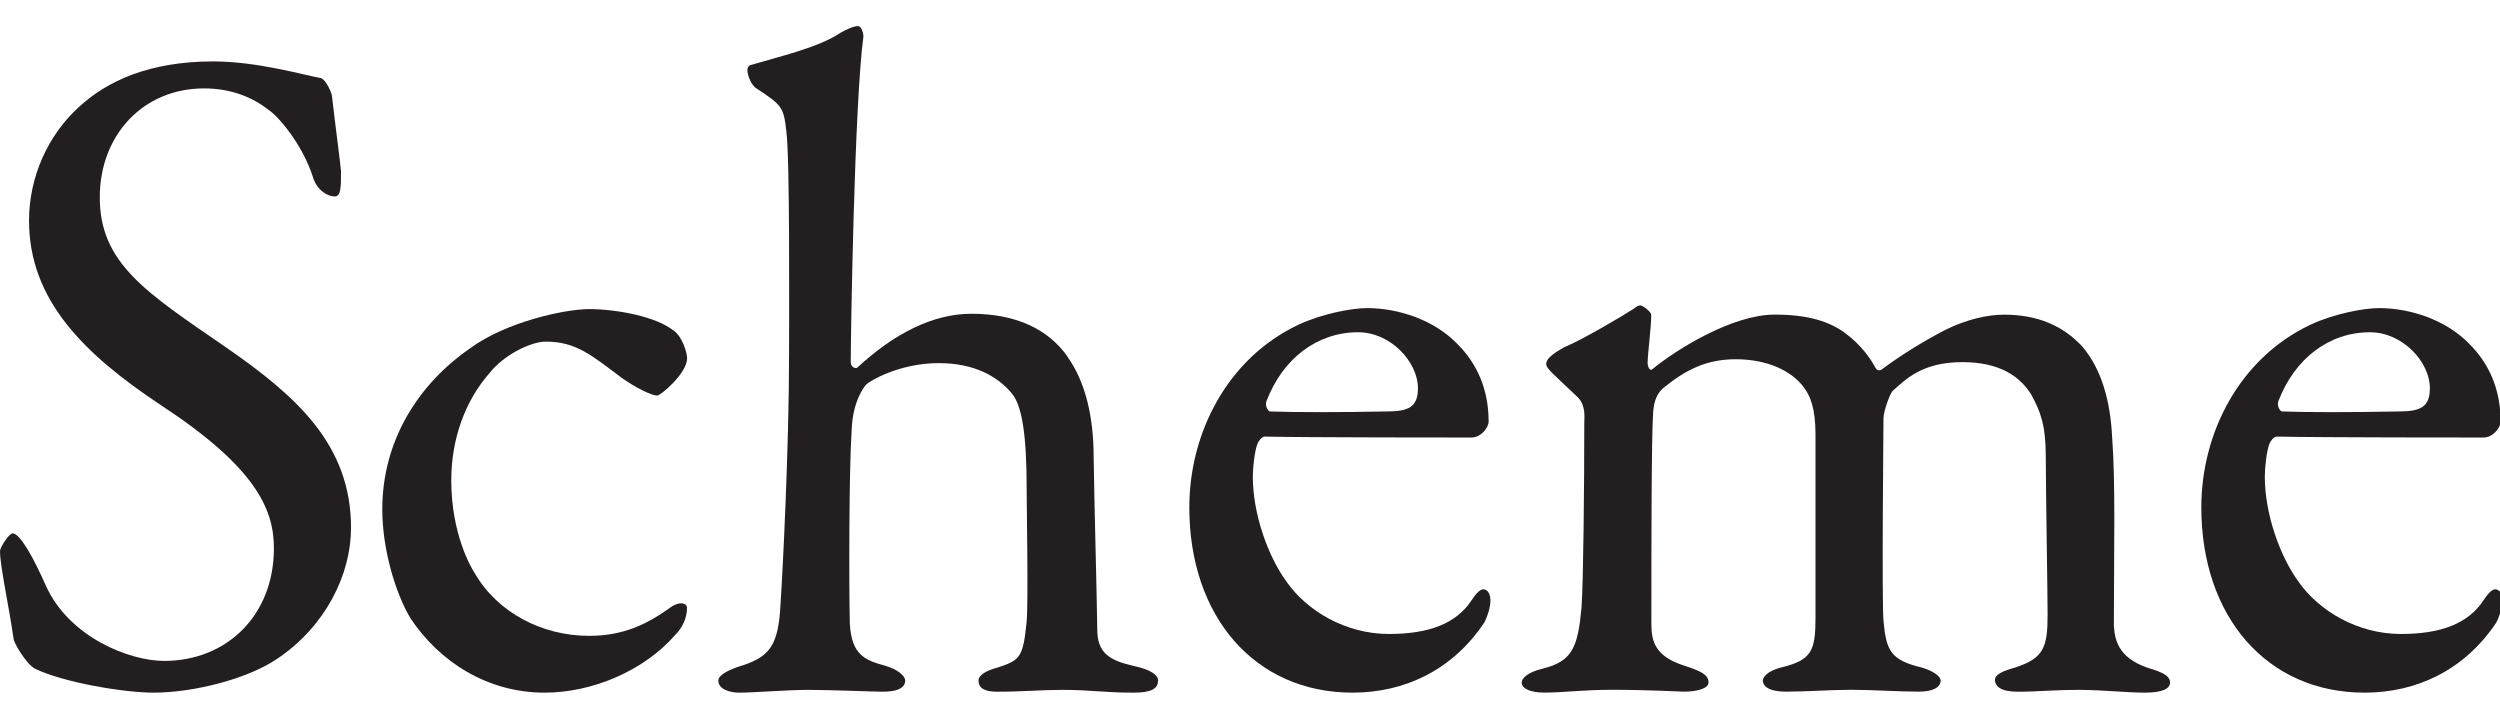
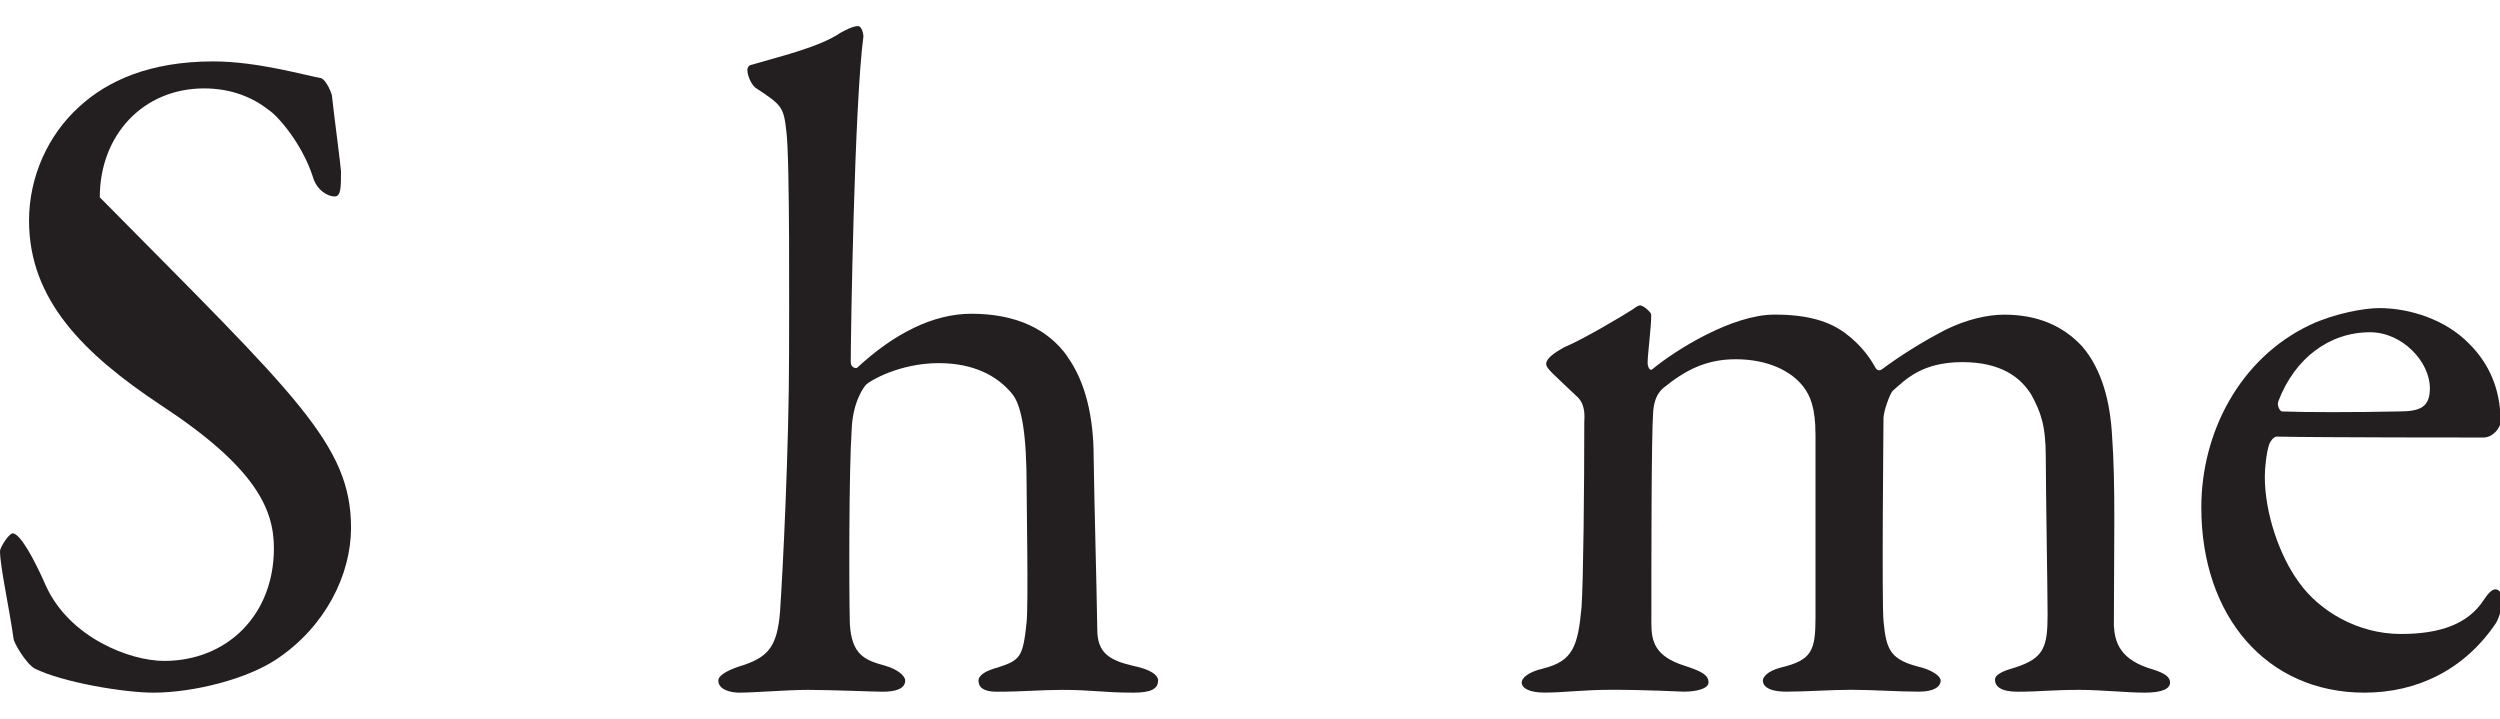
<svg xmlns="http://www.w3.org/2000/svg" width="80" height="23" viewBox="0 0 80 23">
  <g>
-     <path d="M10.275 2.502C10.449 2.562 10.623 3.01 10.623 3.069C10.681 3.634 10.912 5.363 10.912 5.482C10.912 5.99 10.912 6.287 10.71 6.287C10.478 6.287 10.13 6.079 10.012 5.66C9.665 4.588 8.88 3.694 8.591 3.515C8.067 3.099 7.372 2.829 6.53 2.829C4.585 2.829 3.193 4.318 3.193 6.314C3.193 8.43 4.672 9.354 7.227 11.112C9.462 12.661 11.233 14.211 11.233 16.891C11.233 18.38 10.42 20.049 8.854 21.092C7.925 21.719 6.211 22.165 4.906 22.165C3.977 22.165 2.003 21.838 1.103 21.39C0.813 21.211 0.434 20.555 0.434 20.436C0.29 19.423 0 18.113 0 17.634C0 17.516 0.29 17.067 0.405 17.067C0.637 17.067 1.074 17.843 1.479 18.767C2.235 20.404 4.151 21.149 5.253 21.149C7.256 21.149 8.765 19.691 8.765 17.545C8.765 16.294 8.185 14.954 5.138 12.958C2.671 11.318 0.929 9.592 0.929 7.058C0.929 5.658 1.539 4.316 2.526 3.424C3.426 2.589 4.79 1.965 6.822 1.965C8.243 1.965 9.754 2.411 10.275 2.5V2.502Z" fill="#231F20" />
-     <path d="M21.552 10.573C21.842 10.781 21.987 11.288 21.987 11.467C21.987 11.942 21.145 12.658 21.029 12.658C20.855 12.658 20.36 12.42 19.897 12.093C18.939 11.378 18.447 10.932 17.459 10.932C16.996 10.932 16.125 11.348 15.659 11.945C14.875 12.839 14.441 14.06 14.441 15.37C14.441 17.099 15.08 18.172 15.196 18.35C15.922 19.601 17.344 20.347 18.852 20.347C19.926 20.347 20.681 19.99 21.434 19.453C21.753 19.215 21.984 19.304 21.984 19.453C21.984 19.78 21.84 20.079 21.608 20.317C20.592 21.479 18.937 22.165 17.428 22.165C15.599 22.165 14.062 21.181 13.133 19.782C12.638 18.947 12.233 17.548 12.233 16.297C12.233 14.122 13.365 12.304 15.049 11.142C16.181 10.307 18.068 9.891 18.852 9.891C19.723 9.891 21 10.129 21.55 10.577L21.552 10.573Z" fill="#231F20" />
+     <path d="M10.275 2.502C10.449 2.562 10.623 3.01 10.623 3.069C10.681 3.634 10.912 5.363 10.912 5.482C10.912 5.99 10.912 6.287 10.71 6.287C10.478 6.287 10.13 6.079 10.012 5.66C9.665 4.588 8.88 3.694 8.591 3.515C8.067 3.099 7.372 2.829 6.53 2.829C4.585 2.829 3.193 4.318 3.193 6.314C9.462 12.661 11.233 14.211 11.233 16.891C11.233 18.38 10.42 20.049 8.854 21.092C7.925 21.719 6.211 22.165 4.906 22.165C3.977 22.165 2.003 21.838 1.103 21.39C0.813 21.211 0.434 20.555 0.434 20.436C0.29 19.423 0 18.113 0 17.634C0 17.516 0.29 17.067 0.405 17.067C0.637 17.067 1.074 17.843 1.479 18.767C2.235 20.404 4.151 21.149 5.253 21.149C7.256 21.149 8.765 19.691 8.765 17.545C8.765 16.294 8.185 14.954 5.138 12.958C2.671 11.318 0.929 9.592 0.929 7.058C0.929 5.658 1.539 4.316 2.526 3.424C3.426 2.589 4.79 1.965 6.822 1.965C8.243 1.965 9.754 2.411 10.275 2.5V2.502Z" fill="#231F20" />
    <path d="M34.155 11.412C34.737 12.217 34.997 13.349 34.997 14.63C35.026 16.507 35.084 18.353 35.113 20.141C35.113 20.887 35.49 21.124 36.245 21.303C36.827 21.422 37.058 21.6 37.058 21.778C37.058 22.046 36.827 22.165 36.274 22.165C35.287 22.165 34.968 22.076 33.981 22.076C33.313 22.076 32.734 22.135 31.892 22.135C31.457 22.135 31.312 21.986 31.312 21.778C31.312 21.6 31.573 21.451 31.923 21.362C32.649 21.124 32.736 21.035 32.852 19.903C32.91 19.336 32.852 16.059 32.852 15.583C32.852 13.944 32.707 12.992 32.389 12.603C31.925 12.036 31.17 11.62 30.038 11.62C28.791 11.62 27.832 12.187 27.717 12.306C27.659 12.366 27.282 12.841 27.253 13.765C27.166 15.016 27.166 18.89 27.195 19.963C27.253 20.946 27.659 21.124 28.327 21.303C28.733 21.422 28.966 21.63 28.966 21.778C28.966 22.046 28.648 22.135 28.24 22.135C28.009 22.135 26.556 22.076 25.861 22.076C25.166 22.076 24.148 22.165 23.655 22.165C23.395 22.165 22.987 22.076 22.987 21.778C22.987 21.63 23.218 21.451 23.829 21.271C24.584 21.003 24.874 20.676 24.961 19.574C25.048 18.323 25.25 14.3 25.25 11.291C25.25 10.099 25.279 5.063 25.163 4.199C25.077 3.424 25.019 3.364 24.206 2.829C24.09 2.77 23.916 2.472 23.916 2.235C23.916 2.175 23.945 2.116 24.003 2.086C24.903 1.818 26.208 1.521 26.906 1.043C27.021 0.984 27.282 0.835 27.456 0.835C27.572 0.835 27.63 1.073 27.63 1.162C27.34 3.307 27.224 10.726 27.224 11.59C27.224 11.769 27.398 11.798 27.427 11.769C28.617 10.666 29.864 10.04 31.083 10.04C32.533 10.04 33.549 10.545 34.16 11.41L34.155 11.412Z" fill="#231F20" />
-     <path d="M46.62 10.991C47.259 11.618 47.636 12.45 47.636 13.493C47.636 13.671 47.404 14.001 47.083 14.001C46.763 14.001 41.801 14.001 40.467 13.971C40.38 13.971 40.264 14.12 40.235 14.209C40.148 14.447 40.09 14.954 40.09 15.252C40.09 16.413 40.553 17.783 41.193 18.648C41.832 19.542 43.051 20.287 44.443 20.287C45.72 20.287 46.591 19.96 47.086 19.215C47.201 19.036 47.346 18.858 47.462 18.858C47.636 18.858 47.694 19.066 47.694 19.215C47.694 19.453 47.578 19.78 47.491 19.931C46.475 21.449 44.938 22.165 43.282 22.165C40.148 22.165 38.058 19.723 38.058 16.237C38.058 13.854 39.277 11.469 41.54 10.396C42.296 10.04 43.254 9.859 43.746 9.859C44.762 9.859 45.894 10.246 46.62 10.991ZM40.527 12.839C40.469 12.988 40.584 13.166 40.642 13.166C41.398 13.196 42.935 13.196 44.388 13.166C45.085 13.166 45.374 13.017 45.374 12.42C45.374 11.586 44.503 10.632 43.459 10.632C42.153 10.632 41.05 11.467 40.527 12.837V12.839Z" fill="#231F20" />
    <path d="M50.055 11.112C50.637 10.874 51.942 10.099 52.261 9.891C52.377 9.802 52.434 9.772 52.492 9.772C52.637 9.802 52.84 10.01 52.84 10.069C52.84 10.486 52.724 11.32 52.724 11.618C52.724 11.707 52.782 11.915 52.898 11.796C53.624 11.201 55.422 10.067 56.788 10.067C57.833 10.067 58.53 10.275 59.051 10.664C59.575 11.051 59.864 11.499 59.98 11.707C60.038 11.826 60.096 11.885 60.212 11.826C60.765 11.41 61.518 10.932 62.273 10.545C62.941 10.218 63.607 10.069 64.131 10.069C65.205 10.069 66.018 10.426 66.628 11.083C67.268 11.828 67.528 12.871 67.586 13.944C67.702 15.492 67.644 17.577 67.644 20.022C67.673 20.559 67.847 21.124 68.892 21.422C69.268 21.541 69.442 21.66 69.442 21.838C69.442 22.046 69.181 22.165 68.629 22.165C68.05 22.165 67.266 22.076 66.539 22.076C65.668 22.076 65.234 22.135 64.565 22.135C64.015 22.135 63.839 21.957 63.839 21.749C63.839 21.57 64.158 21.451 64.478 21.362C65.407 21.065 65.523 20.706 65.523 19.663C65.523 18.947 65.465 15.611 65.465 14.627C65.465 13.584 65.292 13.168 65.002 12.631C64.654 12.064 64.015 11.588 62.796 11.588C61.491 11.588 60.967 12.155 60.562 12.512C60.475 12.601 60.272 13.168 60.272 13.376C60.272 13.584 60.214 19.215 60.272 19.871C60.359 20.825 60.504 21.122 61.491 21.36C61.809 21.449 62.101 21.628 62.101 21.776C62.101 21.984 61.87 22.133 61.404 22.133C60.765 22.133 59.896 22.073 59.227 22.073C58.617 22.073 57.777 22.133 57.166 22.133C56.498 22.133 56.411 21.895 56.411 21.776C56.411 21.687 56.527 21.479 56.993 21.36C57.98 21.122 58.096 20.823 58.096 19.75V13.909C58.096 13.045 57.922 12.658 57.719 12.391C57.343 11.885 56.587 11.496 55.542 11.496C54.584 11.496 53.916 11.853 53.221 12.42C53.018 12.599 52.931 12.837 52.902 13.166C52.844 13.941 52.844 17.694 52.844 19.958C52.844 20.523 52.96 21.001 53.889 21.298C54.442 21.477 54.673 21.596 54.673 21.836C54.673 22.044 54.268 22.133 53.889 22.133C53.773 22.133 52.7 22.073 51.597 22.073C50.639 22.073 50.059 22.163 49.42 22.163C48.986 22.163 48.694 22.044 48.694 21.836C48.694 21.717 48.868 21.509 49.391 21.39C50.32 21.152 50.494 20.704 50.61 19.423C50.668 18.558 50.697 15.579 50.697 13.523C50.697 13.374 50.755 12.988 50.494 12.718C49.681 11.942 49.478 11.794 49.478 11.645C49.478 11.467 49.739 11.288 50.057 11.11L50.055 11.112Z" fill="#231F20" />
    <path d="M79.004 10.991C79.643 11.618 80.02 12.45 80.02 13.493C80.02 13.671 79.788 14.001 79.467 14.001C79.146 14.001 74.185 14.001 72.85 13.971C72.763 13.971 72.647 14.12 72.618 14.209C72.532 14.447 72.474 14.954 72.474 15.252C72.474 16.413 72.937 17.783 73.576 18.648C74.216 19.542 75.435 20.287 76.827 20.287C78.104 20.287 78.975 19.96 79.469 19.215C79.585 19.036 79.73 18.858 79.846 18.858C80.02 18.858 80.078 19.066 80.078 19.215C80.078 19.453 79.962 19.78 79.875 19.931C78.859 21.449 77.322 22.165 75.666 22.165C72.532 22.165 70.442 19.723 70.442 16.237C70.442 13.854 71.661 11.469 73.924 10.396C74.679 10.04 75.637 9.859 76.13 9.859C77.146 9.859 78.277 10.246 79.004 10.991ZM72.908 12.839C72.85 12.988 72.966 13.166 73.024 13.166C73.779 13.196 75.317 13.196 76.769 13.166C77.466 13.166 77.756 13.017 77.756 12.42C77.756 11.586 76.885 10.632 75.84 10.632C74.534 10.632 73.432 11.467 72.908 12.837V12.839Z" fill="#231F20" />
  </g>
  <defs>
-     <rect width="80" height="21.33" fill="white" />
-   </defs>
+     </defs>
</svg>